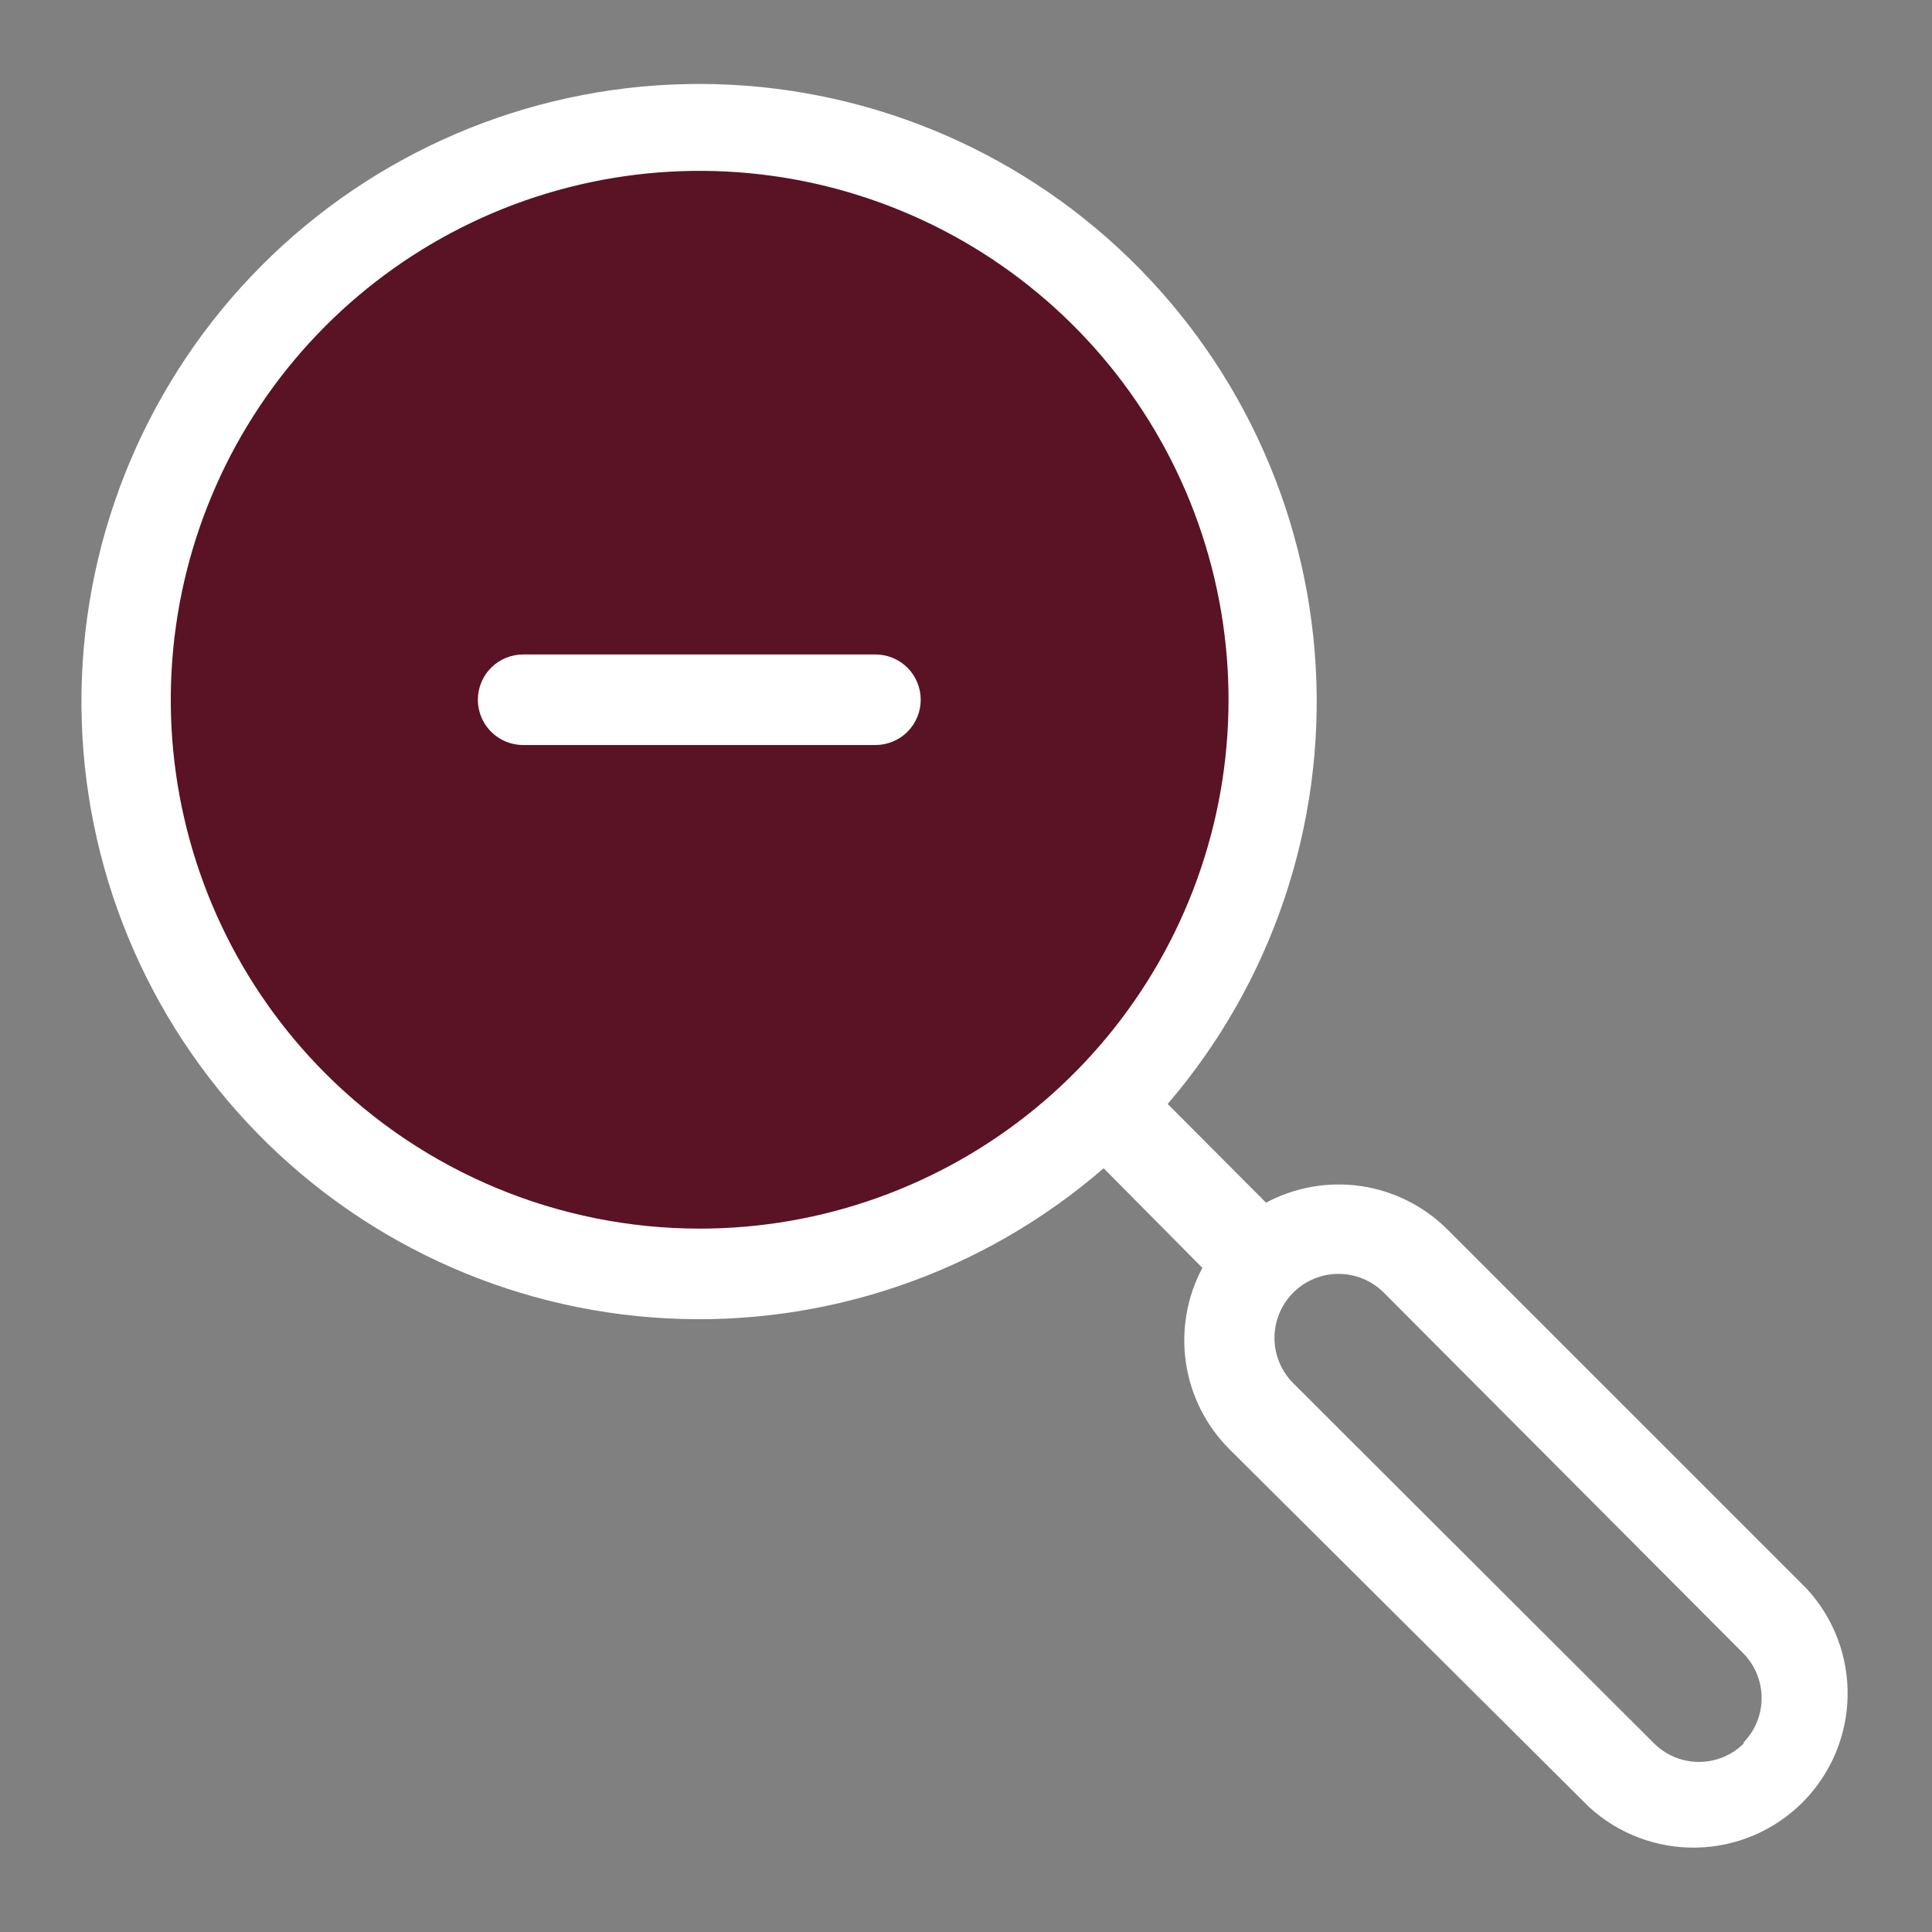
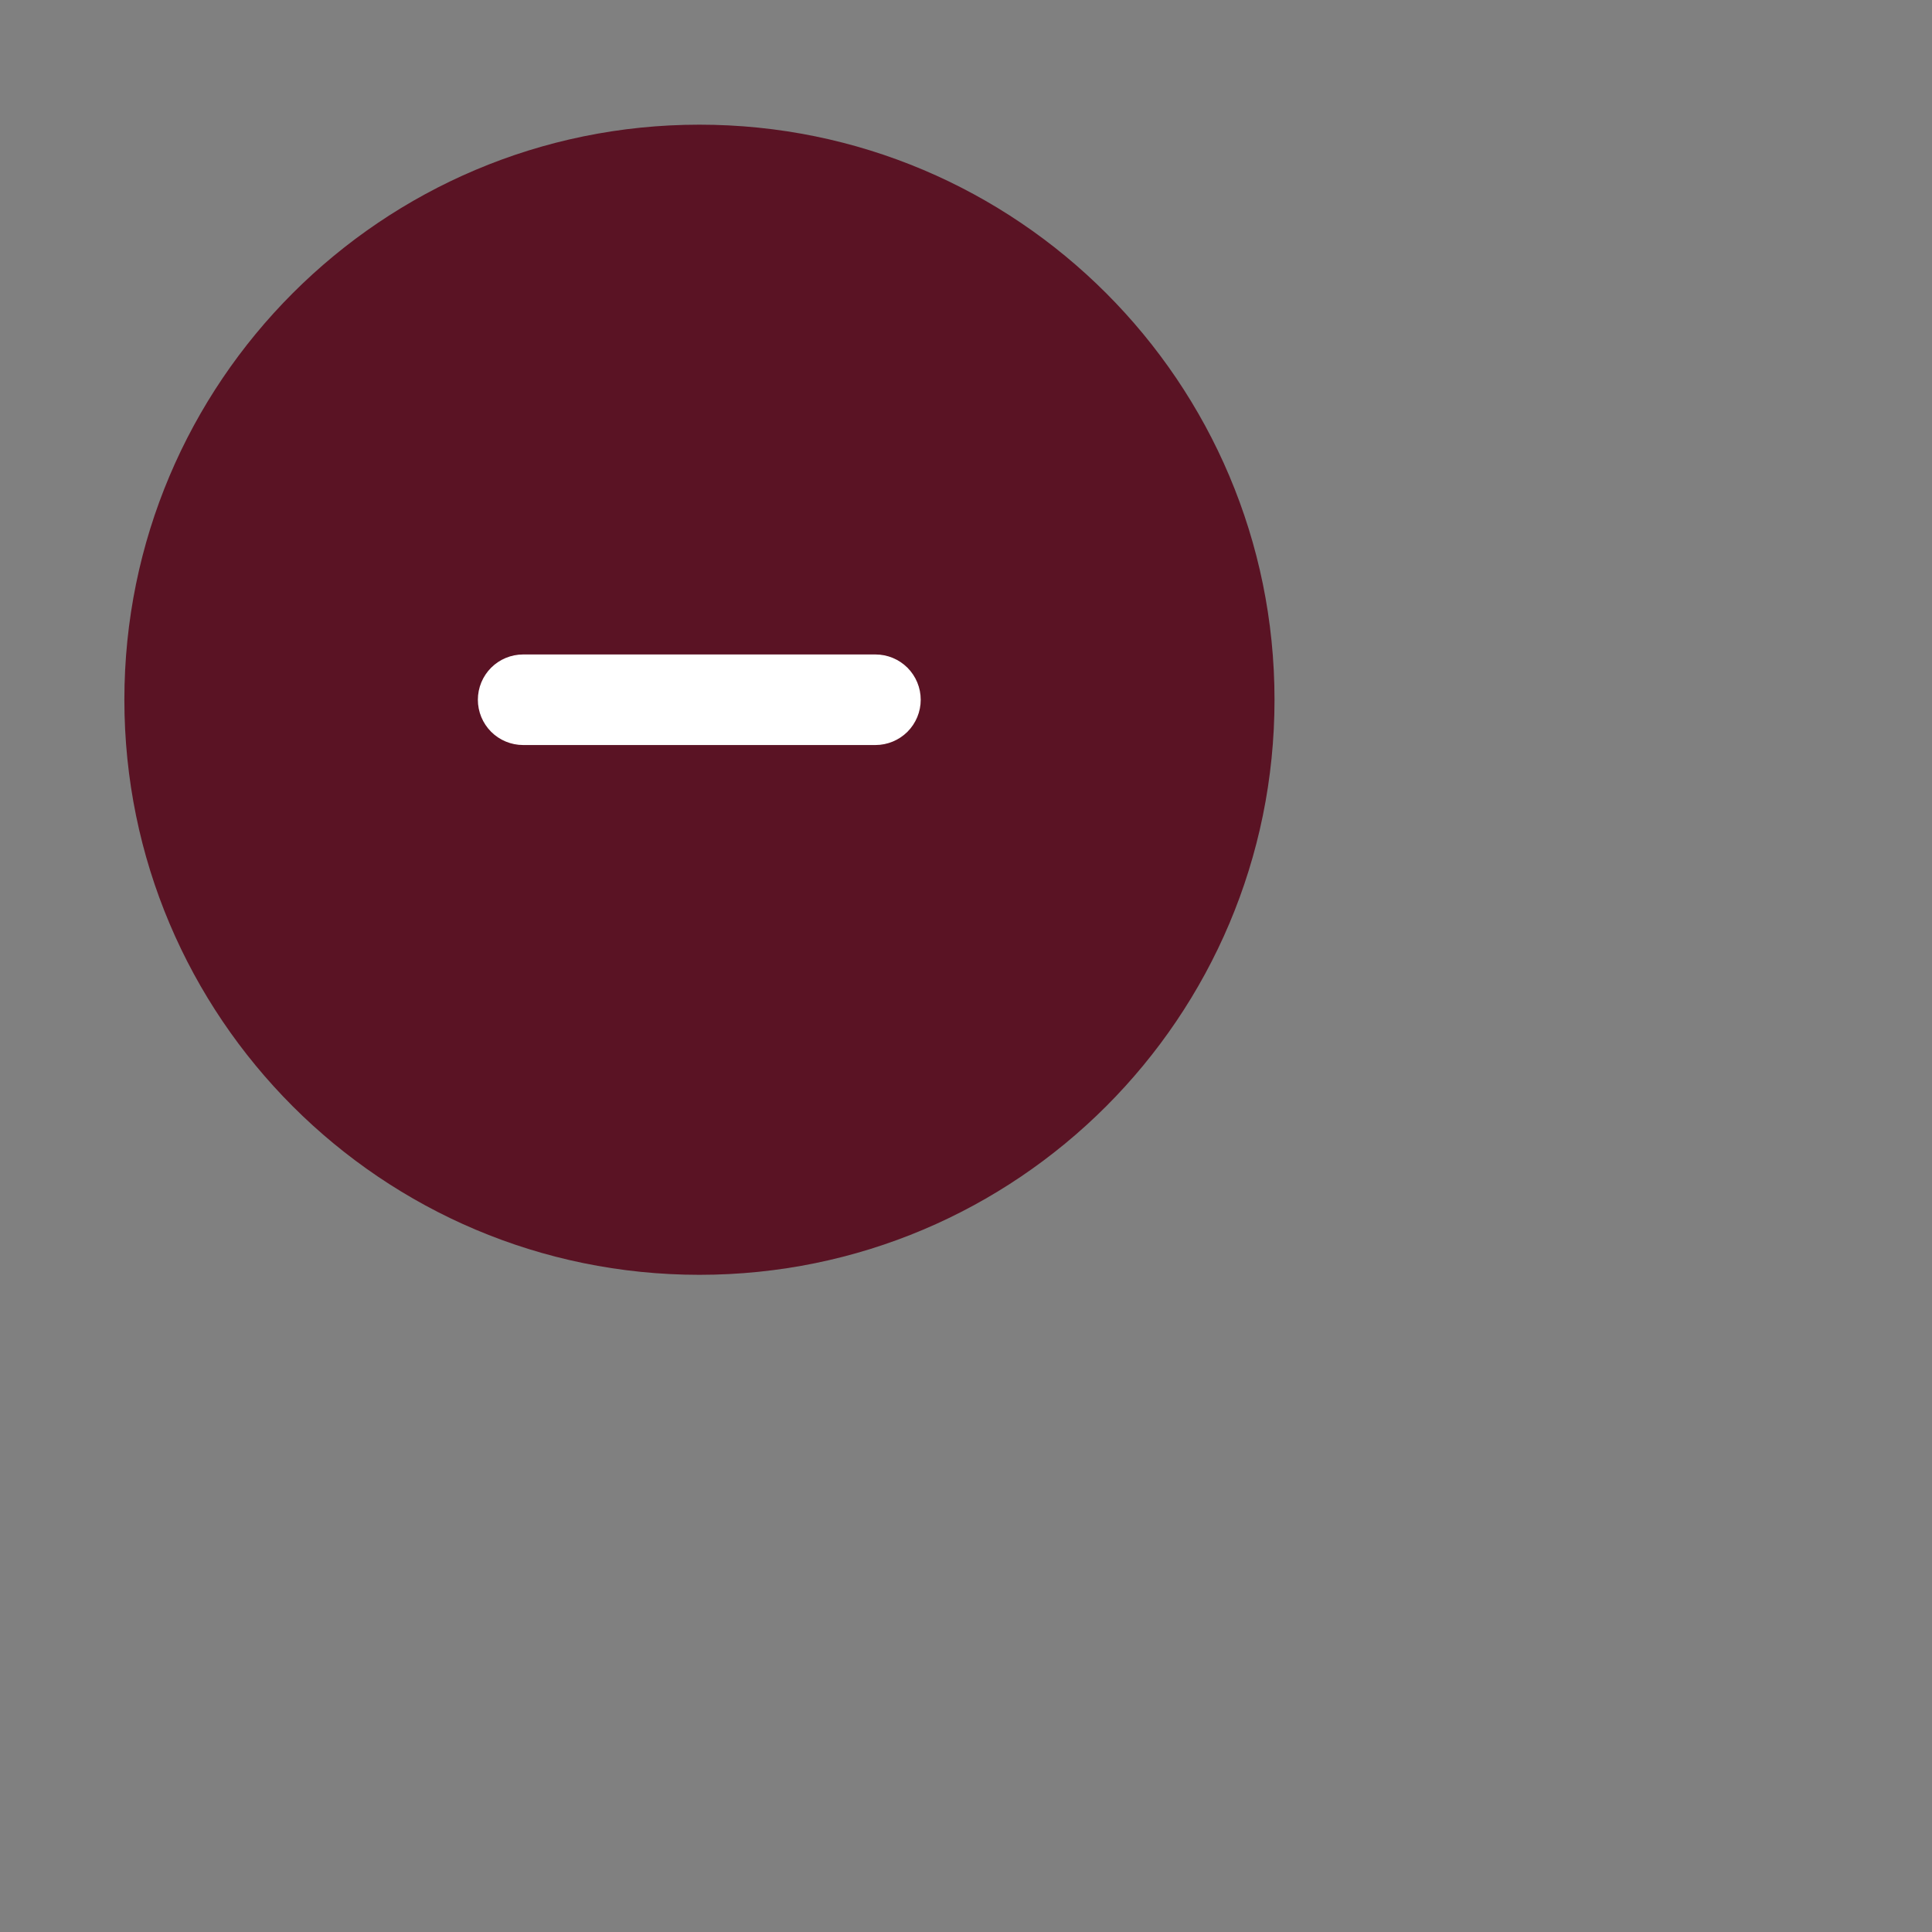
<svg xmlns="http://www.w3.org/2000/svg" width="64" height="64" viewBox="0 0 64 64" fill="none">
  <rect x="0" y="0" width="64" height="64" fill="#808080" stroke="none" />
  <path d="M23.17 42.23C33.691 42.23 42.22 33.701 42.22 23.18C42.22 12.659 33.691 4.13 23.17 4.13C12.649 4.13 4.12 12.659 4.12 23.18C4.12 33.701 12.649 42.23 23.17 42.23Z" fill="#5A1324" />
-   <path d="M59.86 52.64L47.94 40.72C47.166 39.95 46.165 39.45 45.085 39.291C44.005 39.133 42.903 39.325 41.94 39.84L38.68 36.57C42.13 32.552 43.888 27.353 43.584 22.065C43.28 16.778 40.937 11.814 37.048 8.219C33.16 4.623 28.029 2.675 22.734 2.785C17.439 2.895 12.393 5.054 8.656 8.807C4.92 12.561 2.785 17.617 2.7 22.913C2.616 28.208 4.587 33.33 8.201 37.202C11.815 41.073 16.79 43.393 22.078 43.672C27.367 43.952 32.558 42.169 36.56 38.7L39.83 42C39.316 42.964 39.126 44.067 39.286 45.147C39.446 46.227 39.949 47.227 40.72 48L52.64 59.86C53.611 60.751 54.888 61.232 56.205 61.204C57.522 61.176 58.777 60.64 59.709 59.709C60.64 58.777 61.176 57.522 61.204 56.205C61.232 54.888 60.751 53.611 59.86 52.64ZM10.78 35.56C7.916 32.692 6.135 28.92 5.74 24.886C5.346 20.852 6.362 16.806 8.616 13.437C10.87 10.069 14.222 7.586 18.101 6.411C21.98 5.237 26.147 5.444 29.89 6.997C33.634 8.55 36.724 11.354 38.633 14.929C40.541 18.505 41.151 22.631 40.359 26.606C39.566 30.581 37.42 34.158 34.286 36.728C31.151 39.298 27.223 40.702 23.17 40.7C18.522 40.697 14.065 38.848 10.78 35.56ZM57.78 57.74C57.584 57.938 57.35 58.096 57.093 58.203C56.835 58.311 56.559 58.366 56.28 58.366C56.001 58.366 55.725 58.311 55.467 58.203C55.21 58.096 54.976 57.938 54.78 57.74L42.84 45.82C42.643 45.623 42.487 45.389 42.38 45.132C42.274 44.874 42.219 44.599 42.219 44.32C42.219 44.041 42.274 43.766 42.38 43.508C42.487 43.251 42.643 43.017 42.84 42.82C43.037 42.623 43.271 42.467 43.528 42.36C43.786 42.254 44.061 42.199 44.34 42.199C44.619 42.199 44.894 42.254 45.152 42.36C45.409 42.467 45.643 42.623 45.84 42.82L57.74 54.76C58.135 55.156 58.356 55.691 58.356 56.25C58.356 56.809 58.135 57.344 57.74 57.74H57.78Z" fill="white" />
  <path d="M29 21.68H17.33C16.932 21.68 16.551 21.838 16.269 22.119C15.988 22.401 15.83 22.782 15.83 23.18C15.83 23.578 15.988 23.959 16.269 24.241C16.551 24.522 16.932 24.68 17.33 24.68H29C29.398 24.68 29.779 24.522 30.061 24.241C30.342 23.959 30.5 23.578 30.5 23.18C30.5 22.782 30.342 22.401 30.061 22.119C29.779 21.838 29.398 21.68 29 21.68Z" fill="white" />
</svg>